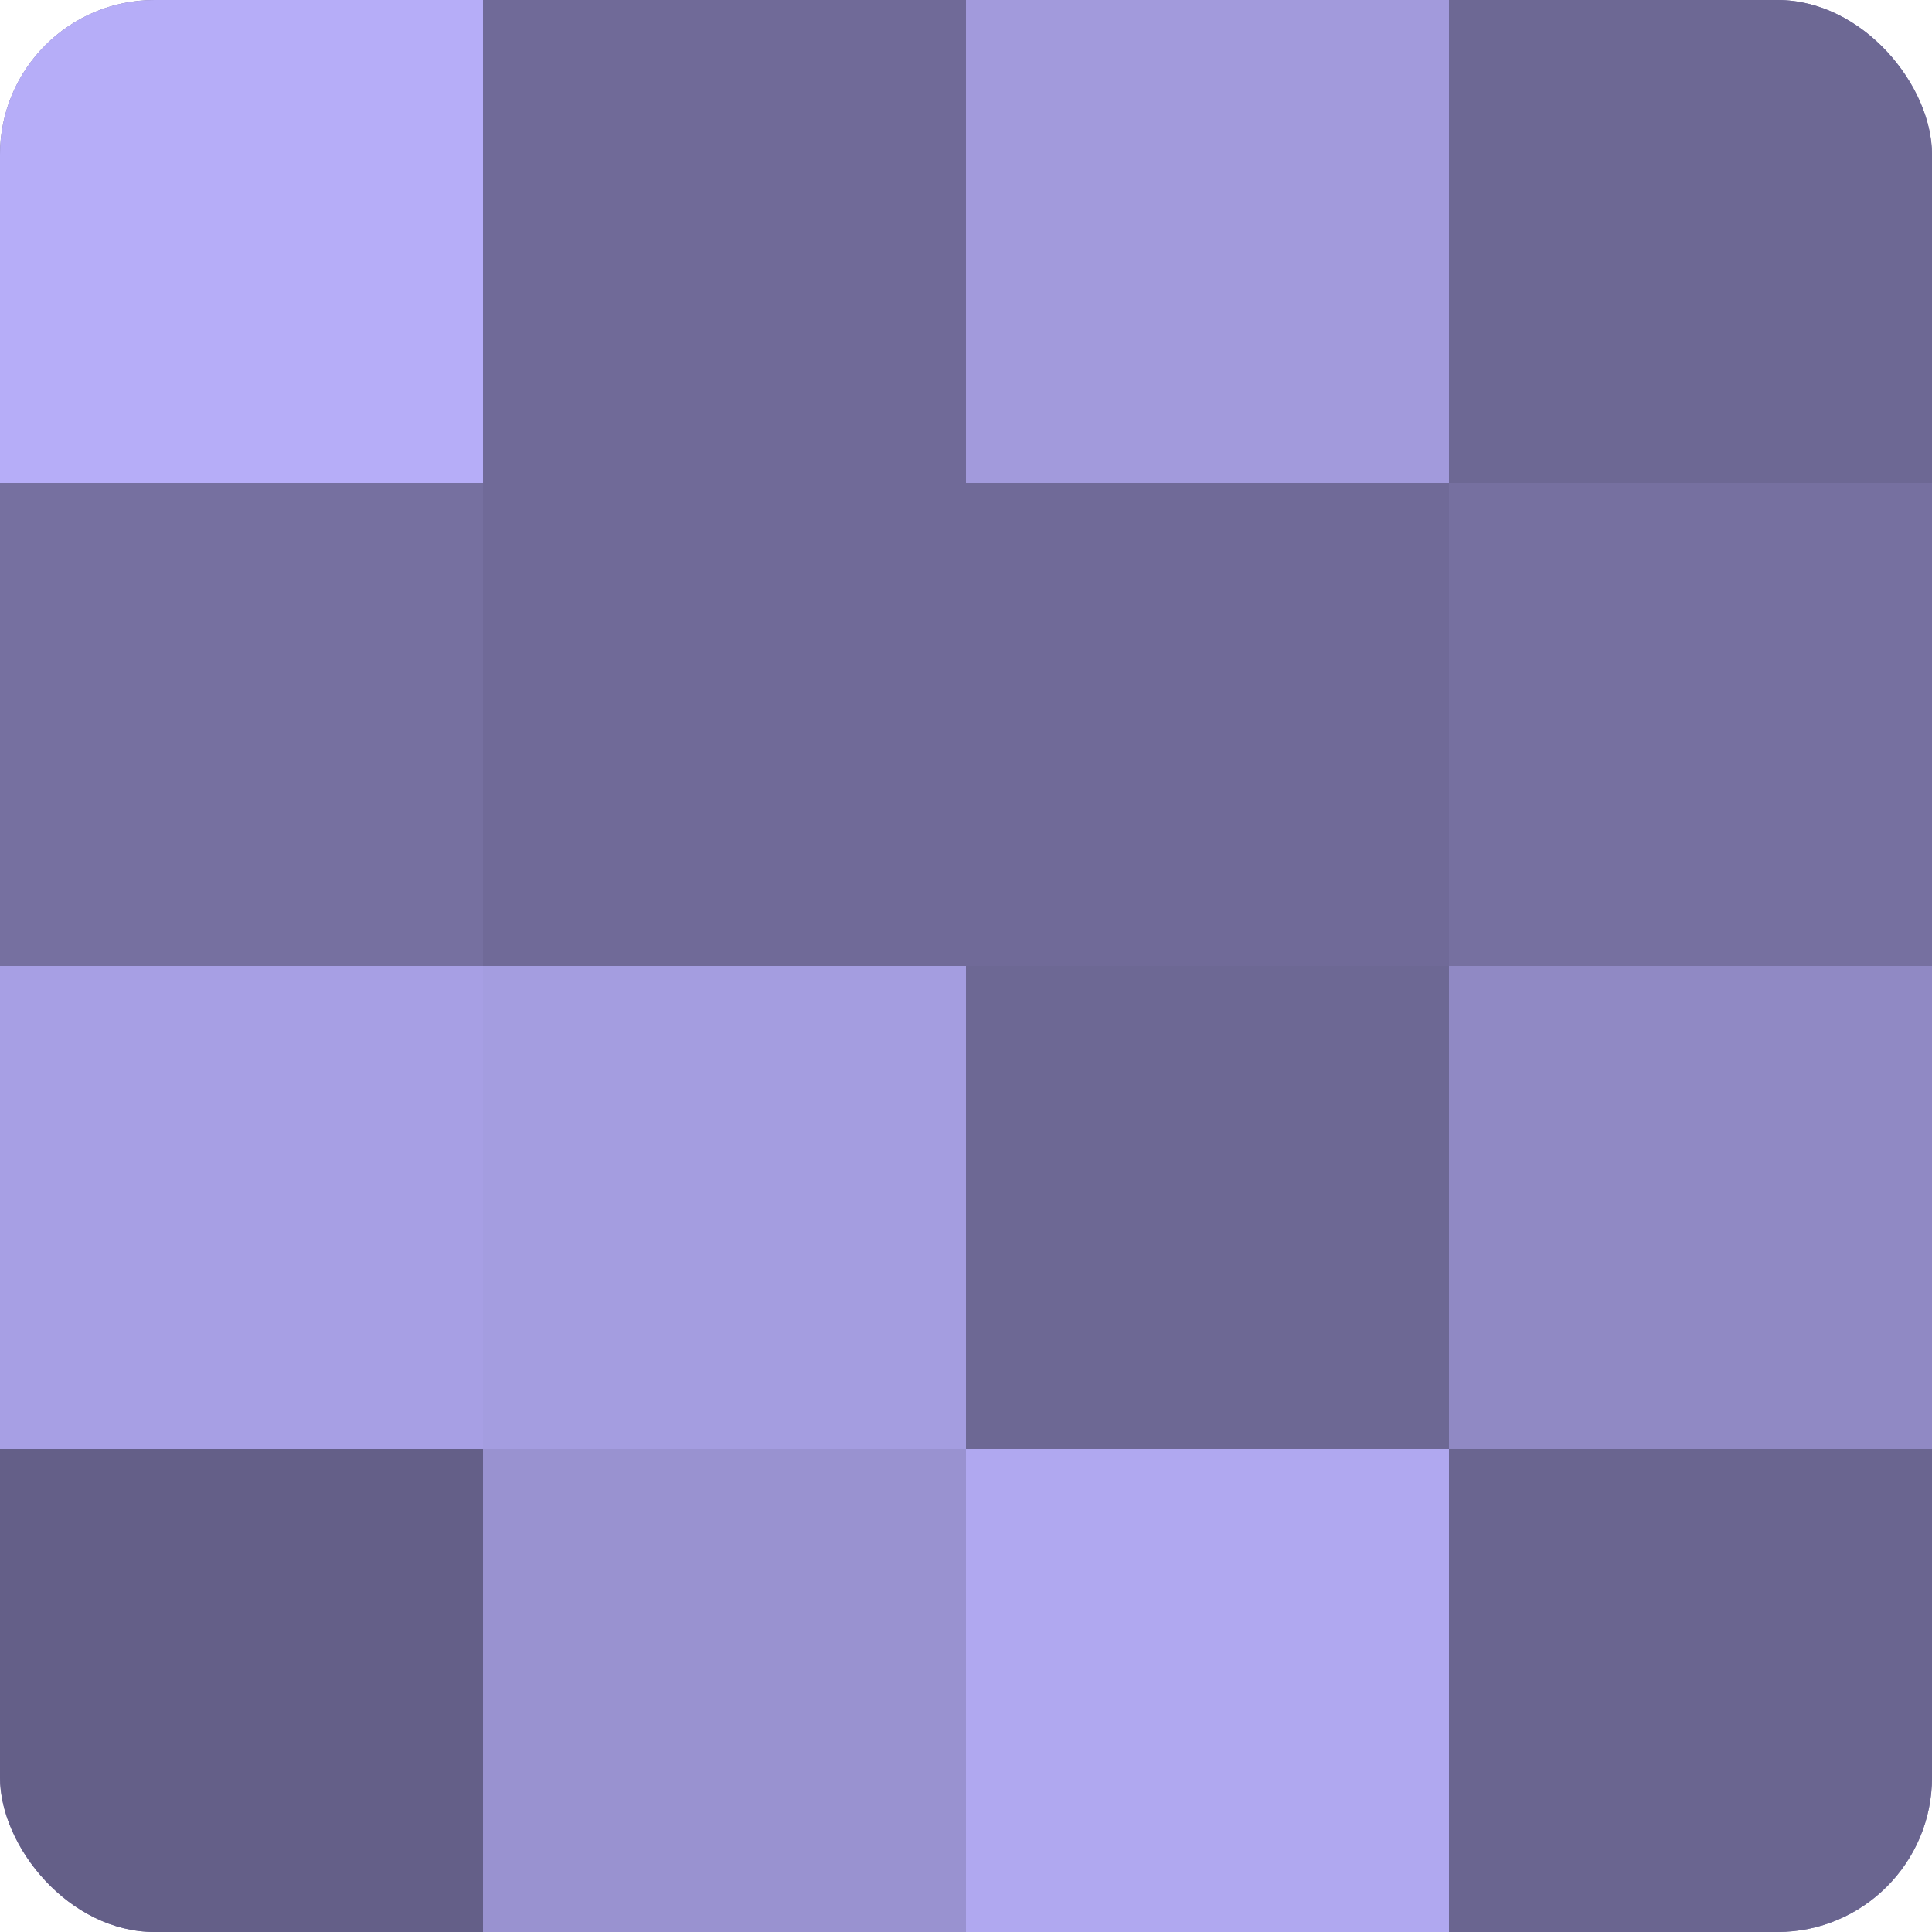
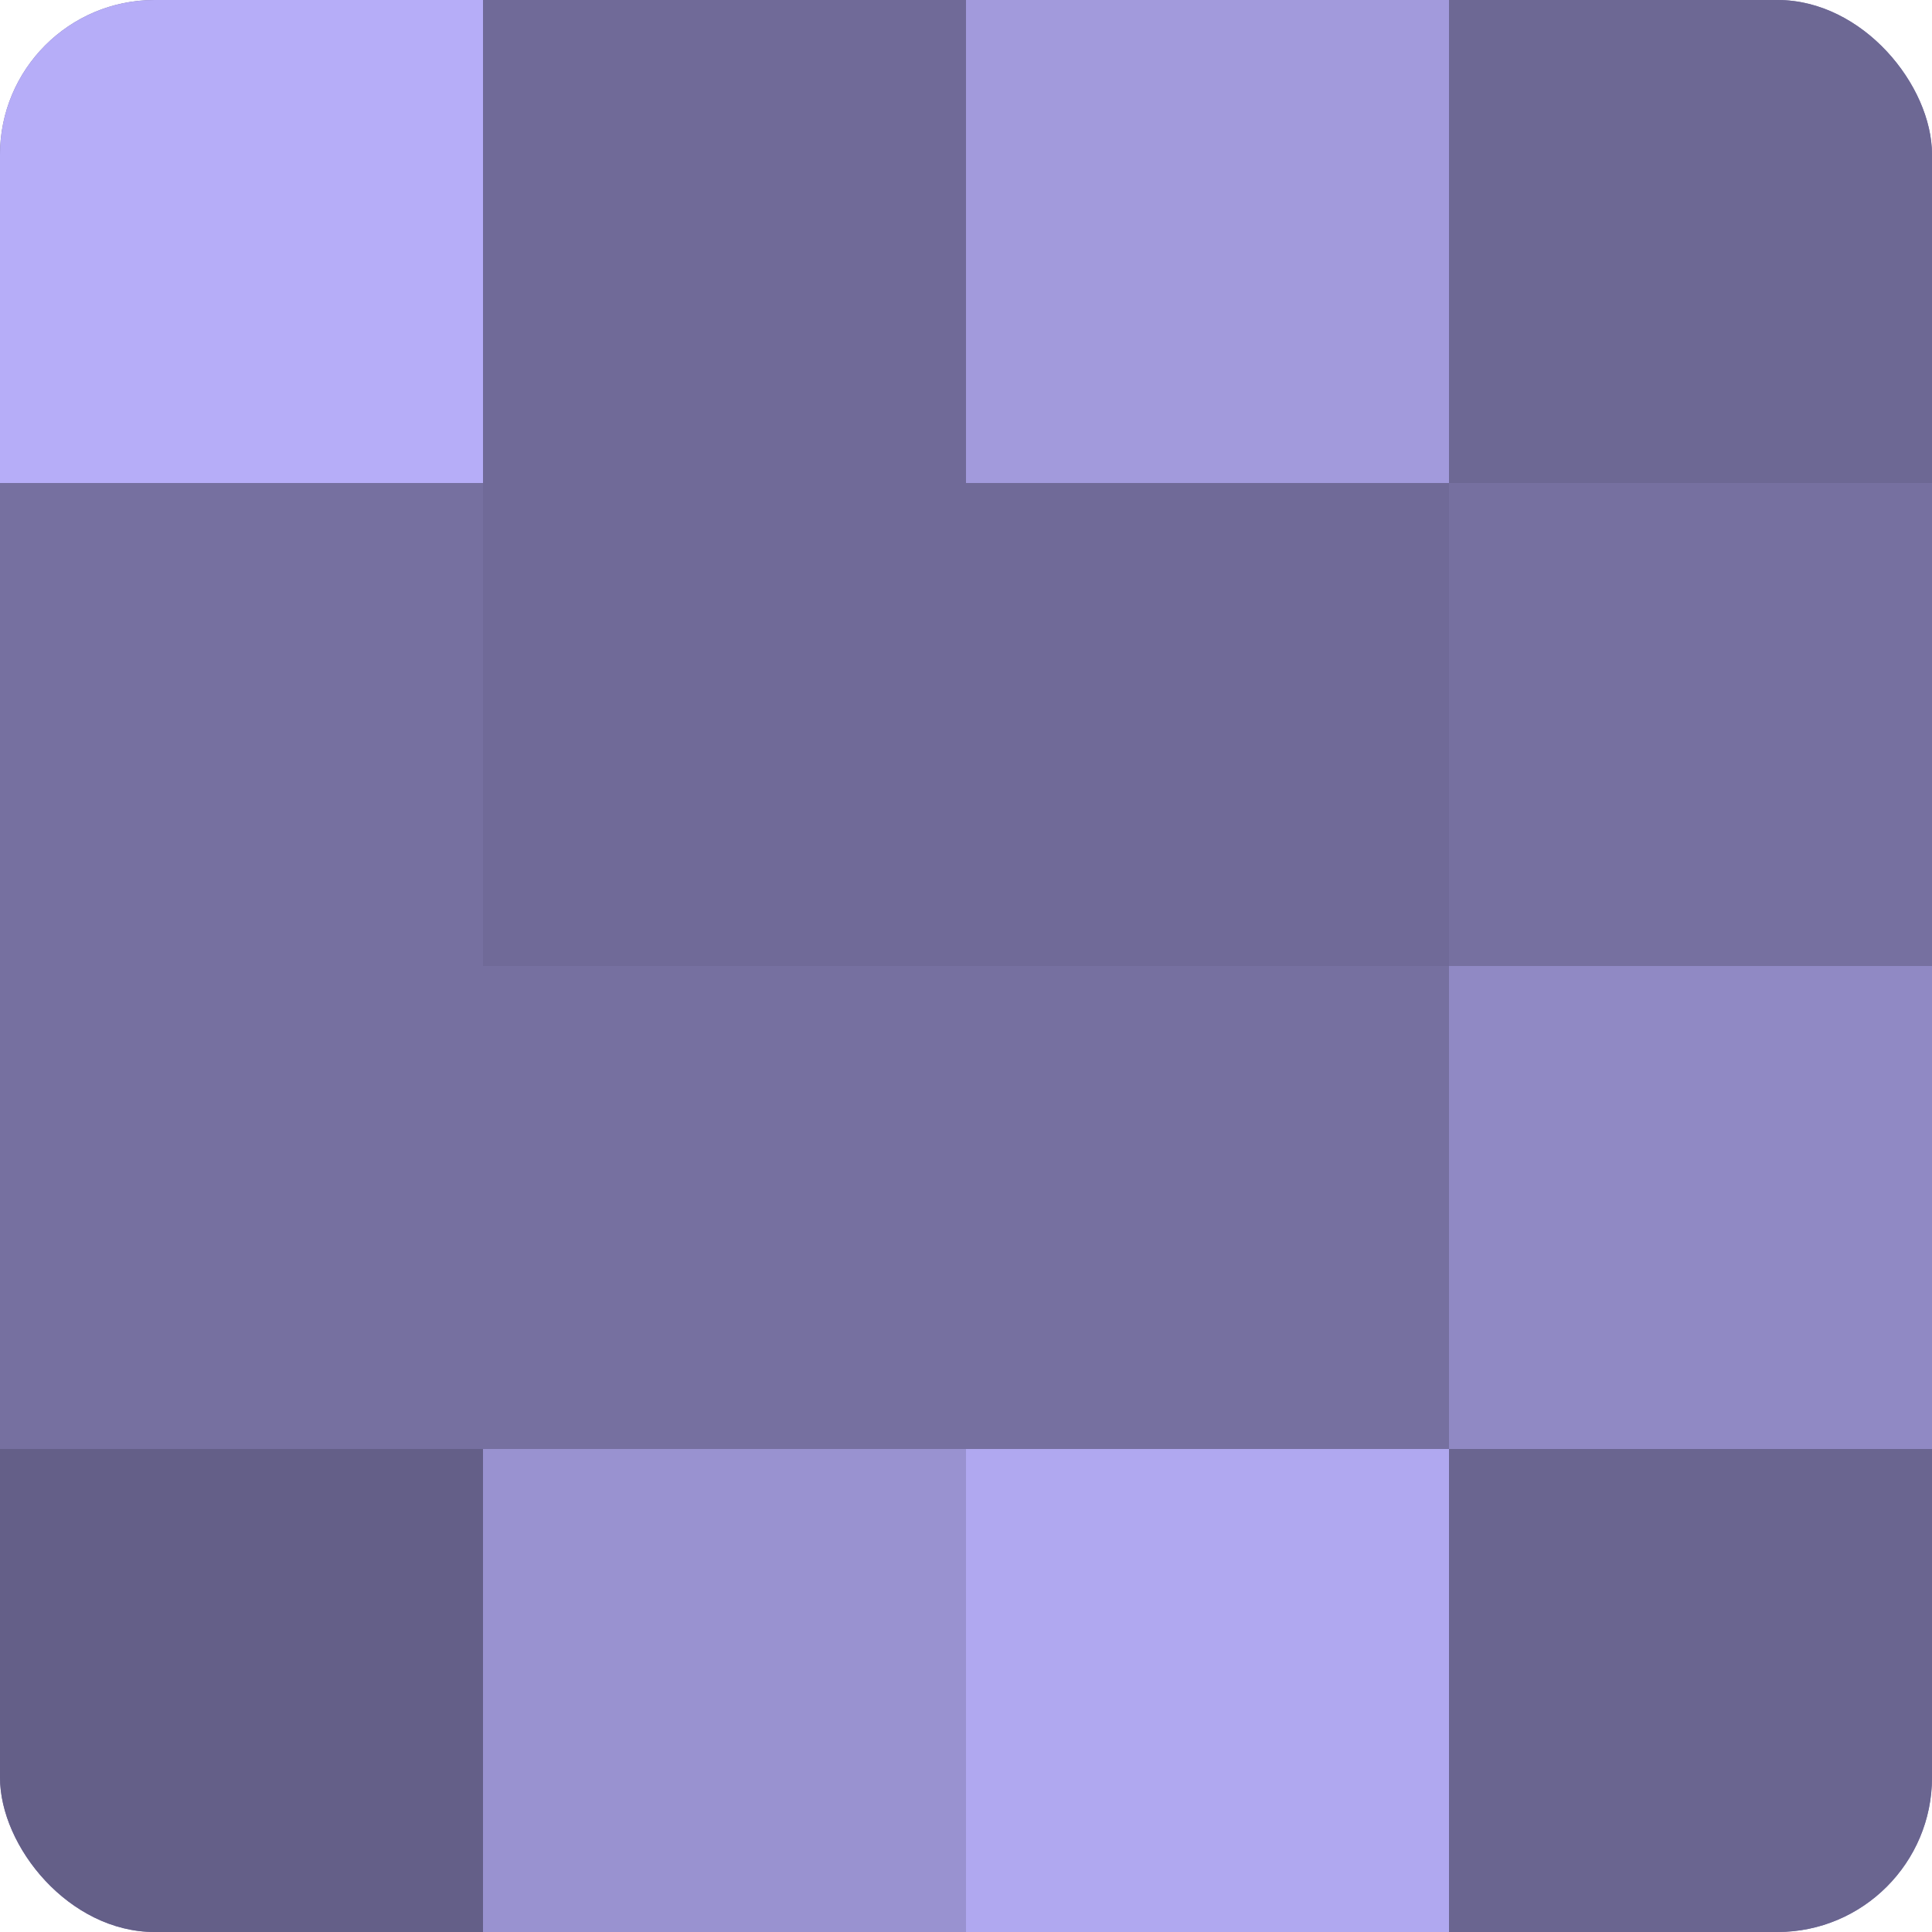
<svg xmlns="http://www.w3.org/2000/svg" width="80" height="80" viewBox="0 0 100 100" preserveAspectRatio="xMidYMid meet">
  <defs>
    <clipPath id="c" width="100" height="100">
      <rect width="100" height="100" rx="8" ry="8" />
    </clipPath>
  </defs>
  <g clip-path="url(#c)">
    <rect width="100" height="100" fill="#7670a0" />
    <rect width="25" height="25" fill="#b6adf8" />
    <rect y="25" width="25" height="25" fill="#7670a0" />
-     <rect y="50" width="25" height="25" fill="#a79fe4" />
    <rect y="75" width="25" height="25" fill="#645f88" />
    <rect x="25" width="25" height="25" fill="#706a98" />
    <rect x="25" y="25" width="25" height="25" fill="#706a98" />
-     <rect x="25" y="50" width="25" height="25" fill="#a49de0" />
    <rect x="25" y="75" width="25" height="25" fill="#9992d0" />
    <rect x="50" width="25" height="25" fill="#a29adc" />
    <rect x="50" y="25" width="25" height="25" fill="#706a98" />
-     <rect x="50" y="50" width="25" height="25" fill="#6d6894" />
    <rect x="50" y="75" width="25" height="25" fill="#b0a8f0" />
    <rect x="75" width="25" height="25" fill="#6d6894" />
-     <rect x="75" y="25" width="25" height="25" fill="#7670a0" />
    <rect x="75" y="50" width="25" height="25" fill="#9089c4" />
    <rect x="75" y="75" width="25" height="25" fill="#6a6590" />
  </g>
</svg>